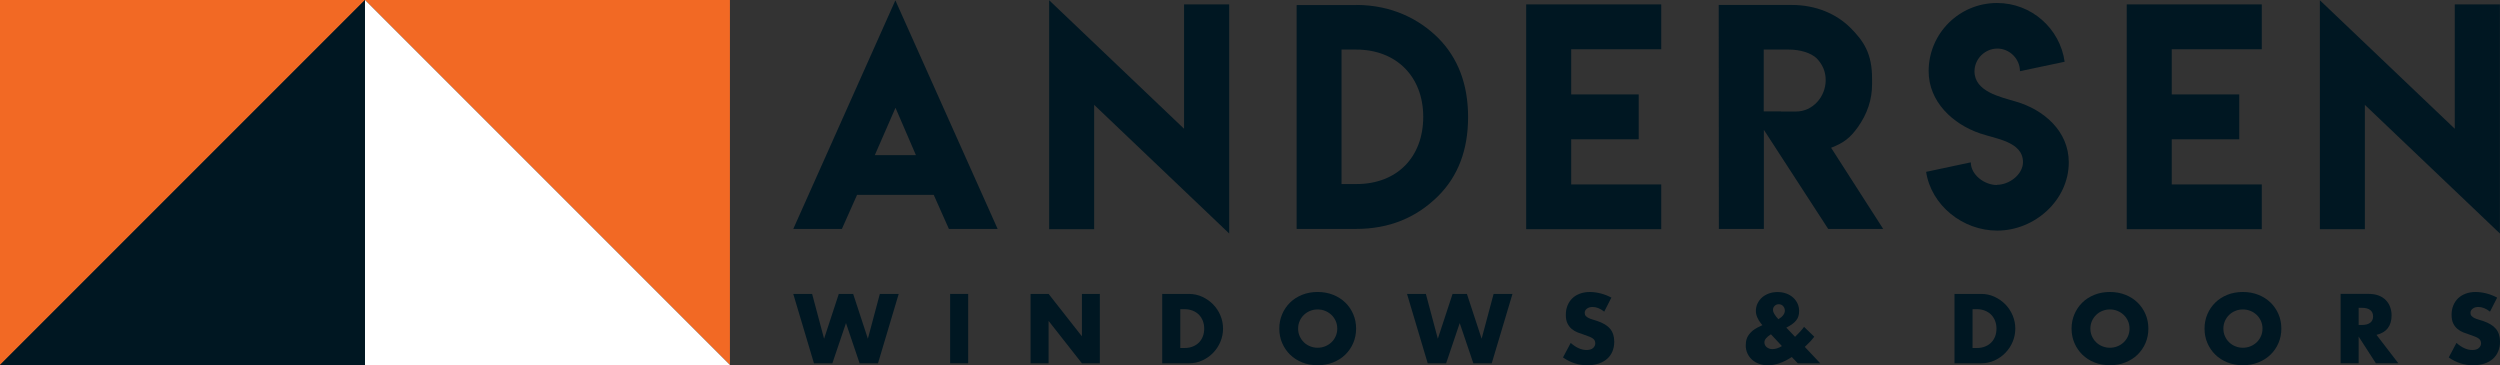
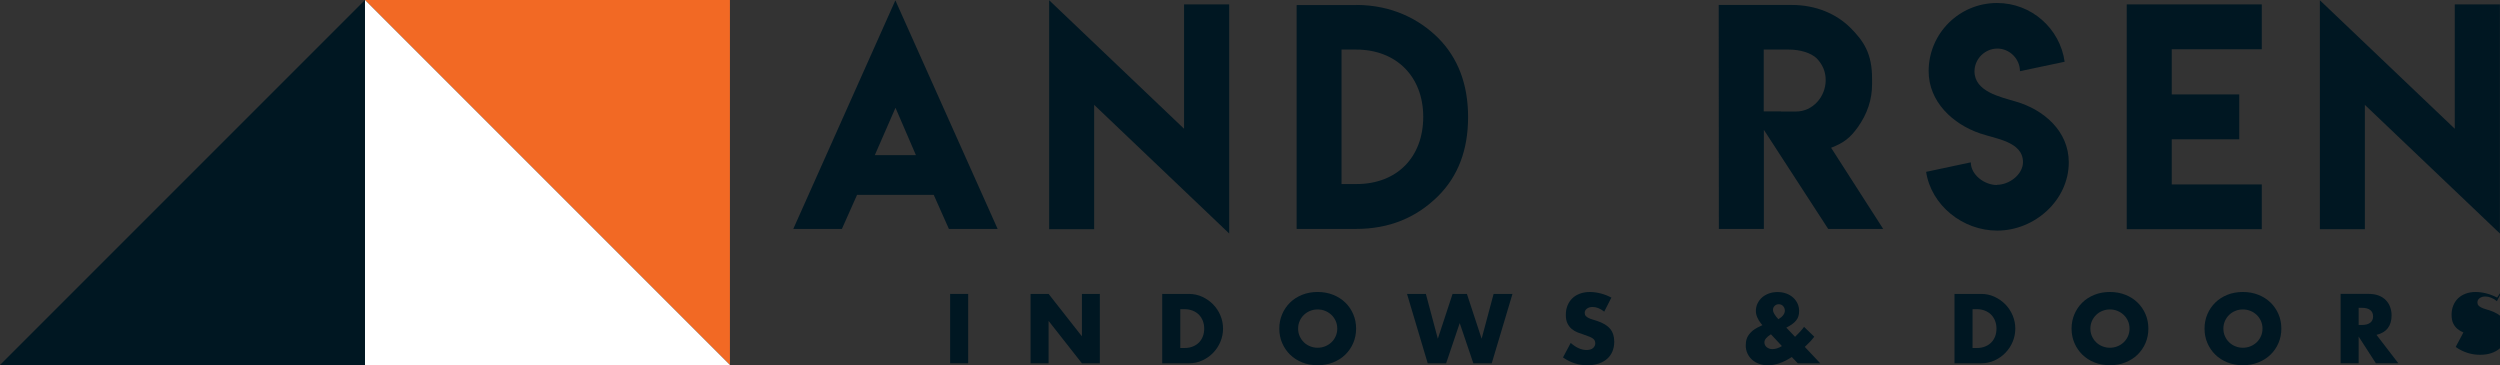
<svg xmlns="http://www.w3.org/2000/svg" version="1.1" viewBox="0 0 499.622 73">
  <rect x="0" y="0" width="499.622" height="73" fill="#333333" stroke="none" />
  <g>
    <g id="Layer_1">
      <g>
-         <polygon points="0 72.939 0 0 72.939 0 0 72.939" fill="#f26924" />
        <polygon points="145.875 72.939 145.875 0 72.939 0 145.875 72.939" fill="#f26924" />
        <polygon points="72.939 0 72.939 72.939 145.875 72.939 72.939 0" fill="#fff" />
        <polygon points="72.939 0 72.939 72.939 0 72.939 72.939 0" fill="#001722" />
        <g>
          <g>
-             <polygon points="158.531 58.739 162.67 72.605 166.346 72.605 169.07 64.57 171.79 72.605 175.466 72.605 179.605 58.739 175.834 58.739 173.444 67.696 170.504 58.739 167.632 58.739 164.692 67.696 162.302 58.739 158.531 58.739" fill="#001722" />
            <rect x="189.883" y="58.739" width="3.604" height="13.866" fill="#001722" />
            <polygon points="209.561 72.605 209.561 64.13 216.219 72.605 219.804 72.605 219.804 58.739 216.219 58.739 216.219 67.218 209.561 58.739 205.957 58.739 205.957 72.605 209.561 72.605" fill="#001722" />
            <path d="M243.895,63.034c-.357-.838-.842-1.574-1.464-2.208s-1.343-1.134-2.17-1.518c-.827-.379-1.711-.569-2.659-.569h-5.334v13.866h5.334c.956,0,1.848-.19,2.675-.569s1.552-.888,2.17-1.529,1.104-1.377,1.453-2.216c.349-.838.524-1.711.524-2.622,0-.918-.178-1.798-.531-2.637h.004ZM240.389,67.222c-.178.47-.436.88-.77,1.222-.338.341-.751.615-1.241.808-.489.197-1.047.296-1.673.296h-.827v-7.758h.827c.615,0,1.165.099,1.654.296s.903.467,1.241.808.596.755.782,1.233.277.994.277,1.544-.091,1.081-.269,1.555v-.004Z" fill="#001722" />
            <path d="M270.447,62.795c-.379-.888-.911-1.665-1.59-2.326s-1.491-1.18-2.436-1.555-1.973-.561-3.088-.561-2.159.186-3.096.561c-.937.376-1.745.892-2.42,1.555-.675.66-1.199,1.438-1.582,2.326-.379.888-.569,1.848-.569,2.876s.19,1.992.569,2.876c.379.888.907,1.665,1.582,2.326.675.66,1.48,1.18,2.42,1.555.937.372,1.969.561,3.096.561s2.147-.186,3.088-.561c.945-.376,1.757-.892,2.436-1.555.679-.66,1.21-1.438,1.59-2.326s.569-1.848.569-2.876-.19-1.988-.569-2.876ZM266.934,67.199c-.209.467-.493.873-.854,1.214s-.782.611-1.252.797c-.47.19-.971.285-1.499.285s-1.028-.095-1.499-.285-.888-.455-1.241-.797-.637-.747-.846-1.214-.315-.975-.315-1.529.106-1.062.315-1.529.489-.873.846-1.214.77-.611,1.241-.8.971-.285,1.499-.285,1.024.095,1.499.285c.47.19.888.459,1.252.8s.645.747.854,1.214.315.975.315,1.529-.106,1.062-.315,1.529Z" fill="#001722" />
            <polygon points="281.191 58.739 285.327 72.605 289.007 72.605 291.723 64.57 294.447 72.605 298.123 72.605 302.266 58.739 298.495 58.739 296.101 67.696 293.161 58.739 290.293 58.739 287.349 67.696 284.959 58.739 281.191 58.739" fill="#001722" />
            <path d="M322.032,59.475c-.687-.368-1.404-.645-2.151-.835s-1.464-.285-2.151-.285c-.732,0-1.4.11-1.996.334-.596.22-1.096.531-1.51.929-.41.398-.728.876-.956,1.434s-.341,1.18-.341,1.867.106,1.256.322,1.7c.212.448.497.816.846,1.112s.747.531,1.195.706c.448.178.903.341,1.373.489.391.133.725.258,1.002.368.277.11.497.231.672.36s.296.269.368.425c.076.152.11.334.11.543,0,.341-.144.653-.432.918-.288.269-.725.406-1.316.406-.516,0-1.036-.114-1.563-.349-.527-.231-1.062-.588-1.601-1.066l-1.544,2.906c1.495,1.043,3.122,1.563,4.875,1.563.846,0,1.601-.114,2.272-.341.672-.228,1.233-.546,1.692-.956s.808-.903,1.047-1.483c.239-.577.36-1.218.36-1.931,0-1.055-.273-1.912-.819-2.568-.543-.656-1.408-1.18-2.584-1.574-.296-.099-.592-.19-.892-.277s-.569-.186-.808-.304c-.239-.114-.432-.254-.58-.414s-.22-.36-.22-.607c0-.357.148-.641.444-.861s.675-.334,1.138-.334c.368,0,.747.076,1.142.231.391.152.785.387,1.176.706l1.434-2.815-.004.004Z" fill="#001722" />
            <path d="M360.686,69.316l.277-.258c.341-.319.645-.622.911-.911.262-.288.501-.573.709-.854l-2.041-1.969c-.467.626-1.066,1.29-1.802,1.988l-1.745-1.836c.478-.243.88-.489,1.206-.725.322-.239.588-.489.789-.755.205-.262.345-.543.432-.842.087-.3.129-.634.129-1.002,0-.539-.106-1.039-.322-1.499-.212-.459-.516-.861-.899-1.206-.387-.341-.842-.611-1.37-.797-.527-.19-1.104-.285-1.726-.285s-1.18.095-1.711.285c-.527.19-.983.451-1.37.789s-.69.74-.911,1.203c-.22.467-.334.971-.334,1.51,0,.808.357,1.662,1.066,2.557l.239.277-.387.182c-.451.209-.835.414-1.15.615-.315.205-.596.444-.854.725-.341.368-.584.751-.725,1.15s-.212.854-.212,1.37c0,.577.11,1.108.334,1.59.22.486.527.903.918,1.26.391.357.857.634,1.4.827.539.197,1.134.296,1.783.296,1.518,0,3.107-.55,4.765-1.654l1.214,1.271h4.488l-3.103-3.293v-.008ZM354.214,69.775c-.22,0-.425-.034-.615-.102-.19-.068-.36-.159-.505-.277-.148-.114-.266-.258-.353-.425s-.129-.345-.129-.543c0-.539.432-1.081,1.309-1.62l2.189,2.352c-.653.406-1.282.607-1.897.607v.008ZM355.409,63.796c-.725-.785-1.085-1.4-1.085-1.836,0-.334.11-.607.334-.827.22-.22.497-.334.827-.334.357,0,.645.125.873.379.224.25.341.55.341.892,0,.637-.429,1.214-1.29,1.726h0Z" fill="#001722" />
            <path d="M402.228,63.034c-.357-.838-.842-1.574-1.464-2.208-.618-.634-1.343-1.134-2.17-1.518s-1.711-.569-2.659-.569h-5.334v13.866h5.334c.956,0,1.848-.19,2.675-.569s1.552-.888,2.17-1.529c.618-.637,1.104-1.377,1.453-2.216.349-.838.524-1.711.524-2.622,0-.918-.178-1.798-.531-2.637h.004ZM398.723,67.222c-.178.47-.436.88-.77,1.222-.338.341-.751.615-1.241.808-.489.197-1.047.296-1.673.296h-.827v-7.758h.827c.615,0,1.165.099,1.654.296s.903.467,1.241.808.596.755.782,1.233c.186.478.277.994.277,1.544,0,.565-.091,1.081-.269,1.555v-.004Z" fill="#001722" />
            <path d="M428.781,62.795c-.379-.888-.911-1.665-1.59-2.326-.679-.66-1.491-1.18-2.436-1.555s-1.973-.561-3.088-.561-2.159.186-3.096.561c-.937.376-1.745.892-2.42,1.555s-1.199,1.438-1.582,2.326c-.379.888-.569,1.848-.569,2.876s.19,1.992.569,2.876c.379.888.907,1.665,1.582,2.326s1.48,1.18,2.42,1.555c.937.372,1.969.561,3.096.561s2.147-.186,3.088-.561c.945-.376,1.757-.892,2.436-1.555.679-.66,1.21-1.438,1.59-2.326.379-.888.569-1.848.569-2.876s-.19-1.988-.569-2.876ZM425.268,67.199c-.209.467-.493.873-.854,1.214s-.782.611-1.252.797c-.47.19-.971.285-1.499.285s-1.028-.095-1.499-.285-.888-.455-1.241-.797c-.357-.341-.637-.747-.846-1.214s-.315-.975-.315-1.529.106-1.062.315-1.529c.209-.467.489-.873.846-1.214s.77-.611,1.241-.8.971-.285,1.499-.285,1.024.095,1.499.285c.47.19.888.459,1.252.8.36.341.645.747.854,1.214s.315.975.315,1.529-.106,1.062-.315,1.529Z" fill="#001722" />
            <path d="M455.357,62.795c-.379-.888-.911-1.665-1.59-2.326-.679-.66-1.491-1.18-2.439-1.555-.945-.376-1.973-.561-3.088-.561s-2.159.186-3.096.561c-.937.376-1.745.892-2.42,1.555s-1.199,1.438-1.582,2.326c-.379.888-.569,1.848-.569,2.876s.19,1.992.569,2.876c.379.888.907,1.665,1.582,2.326s1.483,1.18,2.42,1.555c.937.372,1.969.561,3.096.561s2.147-.186,3.088-.561c.945-.376,1.757-.892,2.439-1.555.679-.66,1.21-1.438,1.59-2.326.379-.888.569-1.848.569-2.876s-.19-1.988-.569-2.876ZM451.843,67.199c-.209.467-.493.873-.854,1.214s-.782.611-1.252.797c-.47.19-.971.285-1.499.285s-1.024-.095-1.499-.285-.884-.455-1.241-.797c-.357-.341-.637-.747-.842-1.214-.209-.467-.315-.975-.315-1.529s.106-1.062.315-1.529c.205-.467.489-.873.842-1.214.357-.341.77-.611,1.241-.8s.971-.285,1.499-.285,1.024.095,1.499.285.888.459,1.252.8c.36.341.645.747.854,1.214s.315.975.315,1.529-.106,1.062-.315,1.529Z" fill="#001722" />
            <path d="M474.94,66.922c.994-.231,1.745-.679,2.253-1.335s.763-1.51.763-2.568c0-.588-.095-1.142-.285-1.654-.19-.516-.47-.971-.846-1.362s-.85-.702-1.426-.929c-.577-.228-1.252-.341-2.022-.341h-5.607v13.87h3.604v-5.334l3.441,5.334h4.488l-4.363-5.683v.004ZM473.688,64.494c-.379.296-.926.444-1.635.444h-.679v-3.422h.679c.709,0,1.256.148,1.635.444s.569.717.569,1.271-.19.971-.569,1.267v-.004Z" fill="#001722" />
-             <path d="M499.05,59.475c-.687-.368-1.404-.645-2.151-.835-.747-.19-1.464-.285-2.151-.285-.736,0-1.4.11-1.996.334-.596.22-1.096.531-1.51.929s-.732.876-.956,1.434c-.228.558-.341,1.18-.341,1.867s.106,1.256.322,1.7c.212.448.497.816.846,1.112s.747.531,1.195.706c.448.178.903.341,1.373.489.391.133.725.258,1.002.368.277.11.497.231.672.36.171.129.296.269.368.425.076.152.11.334.11.543,0,.341-.144.653-.432.918-.288.269-.725.406-1.316.406-.516,0-1.036-.114-1.563-.349-.527-.231-1.062-.588-1.601-1.066l-1.544,2.906c1.495,1.043,3.122,1.563,4.875,1.563.846,0,1.601-.114,2.272-.341.668-.228,1.233-.546,1.692-.956s.808-.903,1.047-1.483c.239-.577.36-1.218.36-1.931,0-1.055-.273-1.912-.816-2.568-.546-.656-1.407-1.18-2.584-1.574-.296-.099-.592-.19-.892-.277-.3-.087-.569-.186-.808-.304-.239-.114-.432-.254-.58-.414s-.22-.36-.22-.607c0-.357.148-.641.444-.861s.675-.334,1.142-.334c.368,0,.747.076,1.138.231.395.152.785.387,1.176.706l1.434-2.815-.008.004Z" fill="#001722" />
+             <path d="M499.05,59.475c-.687-.368-1.404-.645-2.151-.835-.747-.19-1.464-.285-2.151-.285-.736,0-1.4.11-1.996.334-.596.22-1.096.531-1.51.929s-.732.876-.956,1.434c-.228.558-.341,1.18-.341,1.867s.106,1.256.322,1.7c.212.448.497.816.846,1.112s.747.531,1.195.706l-1.544,2.906c1.495,1.043,3.122,1.563,4.875,1.563.846,0,1.601-.114,2.272-.341.668-.228,1.233-.546,1.692-.956s.808-.903,1.047-1.483c.239-.577.36-1.218.36-1.931,0-1.055-.273-1.912-.816-2.568-.546-.656-1.407-1.18-2.584-1.574-.296-.099-.592-.19-.892-.277-.3-.087-.569-.186-.808-.304-.239-.114-.432-.254-.58-.414s-.22-.36-.22-.607c0-.357.148-.641.444-.861s.675-.334,1.142-.334c.368,0,.747.076,1.138.231.395.152.785.387,1.176.706l1.434-2.815-.008.004Z" fill="#001722" />
          </g>
          <g>
            <path d="M178.938.072l20.437,45.677h-9.742l-3.027-6.802h-15.327l-3.027,6.802h-9.716L178.938.072ZM183.046,31.007l-4.082-9.469-4.135,9.469h8.217Z" fill="#001722" />
            <path d="M236.633,25.729V.88h9.022v45.787l-26.989-25.71v24.849h-8.995V.046l26.962,25.684Z" fill="#001722" />
            <path d="M271.043.99c7.034,0,12.535,2.792,16.355,6.578,3.999,4.018,5.998,9.299,5.998,15.843s-1.999,11.806-5.998,15.786c-4.405,4.37-9.856,6.552-16.355,6.552h-11.912V1.017h11.912v-.03.004ZM271.017,9.906h-2.914v26.875h3.001c8.069,0,13.328-5.357,13.328-13.438,0-8.009-5.353-13.438-13.415-13.438Z" fill="#001722" />
-             <path d="M331.994.88v8.965h-17.994v9.022h13.494v8.969h-13.494v9.022h17.994v8.942h-26.989V.88h26.989Z" fill="#001722" />
            <path d="M343.478.99h14.606c4.985,0,9.014,1.882,11.715,4.556,2.724,2.724,4.332,5.213,4.332,10.164v1.165c0,3.016-.945,5.858-2.83,8.521-1.574,2.2-2.815,3.137-5.357,4.135l10.41,16.218h-10.994l-12.853-19.8v19.8h-8.995l-.03-44.759h-.004ZM364.86,15.987c0-1.628-.592-3.065-1.775-4.306-1.168-1.134-3.384-1.775-5.554-1.775h-5.053v12.353h3.471v.027h3.001c3.278,0,5.915-2.887,5.915-6.301l-.004.004Z" fill="#001722" />
            <path d="M399.064,36.936c2.485,0,5.228-2.064,5.228-4.545,0-4.086-5.486-4.655-8.578-5.729-5.459-1.859-10.277-6.339-10.277-12.436,0-7.546,6.123-13.627,13.669-13.627,6.882,0,12.584,5.103,13.51,11.742l-8.931,1.886c0-2.458-2.064-4.522-4.522-4.522s-4.564,2.064-4.564,4.549c0,4.033,5.106,5.103,8.214,6.028,5.649,1.628,10.63,5.933,10.63,12.163,0,7.546-6.776,13.642-14.31,13.642-6.924,0-13.183-5.076-14.2-11.742l8.931-1.901c0,2.496,2.716,4.534,5.239,4.534l-.042-.042h.004Z" fill="#001722" />
            <path d="M452.014.88v8.965h-17.994v9.022h13.494v8.969h-13.494v9.022h17.994v8.942h-26.989V.88h26.989Z" fill="#001722" />
            <path d="M490.582,25.729V.88h9.022v45.787l-26.989-25.71v24.849h-8.995V.046l26.962,25.684Z" fill="#001722" />
          </g>
        </g>
      </g>
    </g>
  </g>
</svg>